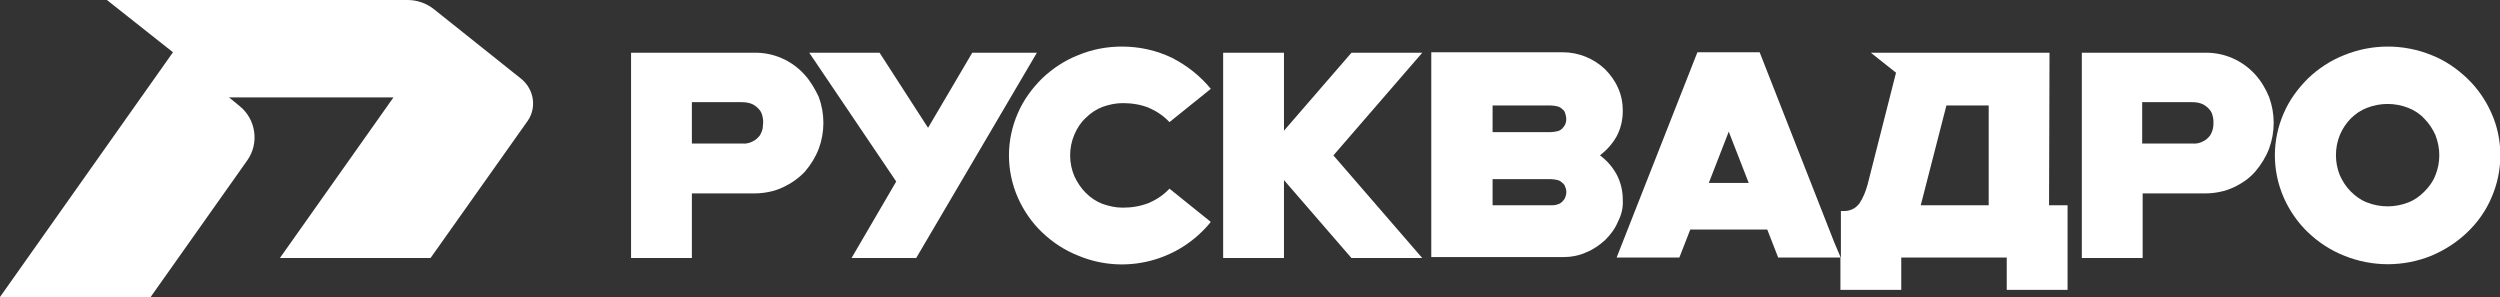
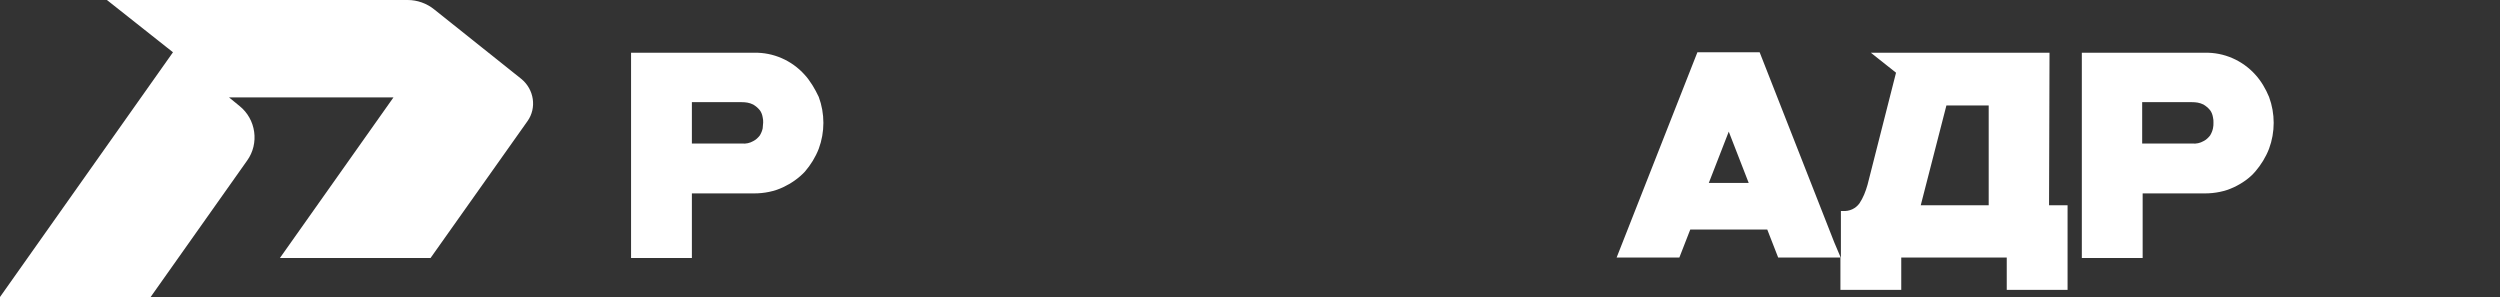
<svg xmlns="http://www.w3.org/2000/svg" version="1.1" id="Слой_1" x="0px" y="0px" viewBox="0 0 526.1 62.5" style="enable-background:new 0 0 526.1 62.5;" xml:space="preserve">
  <rect x="0" y="0" width="526.1" height="62.5" fill="#333333" stroke="none" />
  <style type="text/css"> .st0{fill:#FFFFFF;} </style>
  <path class="st0" d="M111,25.5L90.6,54.3H58.9l23.9-33.8H48.2l2.2,1.8c3.5,2.8,4.2,7.9,1.6,11.5L31.7,62.5H0L36.4,11L22.5,0h63.3 c2,0,4,0.7,5.6,2l18.3,14.6C112.4,18.8,113,22.7,111,25.5" />
  <path class="st0" d="M169.3,15.7c-2.7-3-6.6-4.7-10.6-4.6h-25.9v43.2h12.8V40.7h13.1c2.1,0,4.2-0.4,6.1-1.3c1.7-0.8,3.3-1.9,4.6-3.3 c1.2-1.4,2.2-3,2.9-4.8c1.3-3.5,1.3-7.4,0-10.9C171.5,18.7,170.5,17,169.3,15.7 M160.5,27c-0.1,0.5-0.3,1-0.6,1.5 c-0.4,0.5-0.8,0.9-1.4,1.2l0,0c-0.7,0.4-1.5,0.6-2.4,0.5h-10.5v-8.7h10.5c0.8,0,1.6,0.1,2.4,0.5c0.5,0.3,1,0.7,1.4,1.2 c0.3,0.4,0.5,0.9,0.6,1.5c0.1,0.4,0.1,0.7,0.1,1.1S160.5,26.6,160.5,27" />
-   <polygon class="st0" points="204.6,11.1 195.3,26.9 185.1,11.1 170.3,11.1 188.6,38.2 188.6,38.2 179.2,54.3 192.8,54.3 218.2,11.1 " />
-   <path class="st0" d="M228.5,24.8c1-1,2.2-1.8,3.5-2.3c1.4-0.5,2.8-0.8,4.3-0.8c1.9,0,3.8,0.3,5.5,1c1.6,0.7,3.1,1.7,4.3,3l8.7-7 c-2.2-2.7-5-4.9-8.1-6.5c-3.3-1.6-6.9-2.4-10.6-2.4c-3.2,0-6.3,0.6-9.2,1.8c-2.8,1.1-5.4,2.8-7.6,4.9c-2.1,2.1-3.9,4.5-5.1,7.3 c-2.5,5.7-2.5,12.1,0,17.8c1.2,2.7,2.9,5.2,5.1,7.3c2.2,2.1,4.8,3.8,7.6,4.9l0,0c9.8,4.1,21.2,1.2,27.9-7.1l-8.7-7 c-1.2,1.3-2.7,2.3-4.3,3c-1.8,0.7-3.6,1-5.5,1c-1.5,0-2.9-0.3-4.3-0.8c-1.3-0.5-2.5-1.3-3.5-2.3s-1.8-2.2-2.4-3.5 c-1.2-2.8-1.2-6,0-8.8C226.7,26.9,227.5,25.7,228.5,24.8" />
-   <polygon class="st0" points="284.4,11.1 270.2,27.5 270.2,11.1 257.4,11.1 257.4,54.3 270.2,54.3 270.2,37.9 284.4,54.3 299.3,54.3 280.6,32.7 299.3,11.1 " />
-   <path class="st0" d="M341.5,42.1c0-1.9-0.4-3.7-1.3-5.4c-0.9-1.6-2-2.9-3.5-4c1.4-1.1,2.6-2.4,3.5-4c0.9-1.7,1.3-3.5,1.3-5.4 c0-1.6-0.3-3.3-1-4.8c-0.6-1.4-1.6-2.8-2.7-3.9c-2.4-2.3-5.6-3.6-8.9-3.6h-27.7v43.1h27.7c1.7,0,3.4-0.3,4.9-1 c1.5-0.6,2.8-1.5,4-2.6c1.1-1.1,2.1-2.4,2.7-3.9C341.2,45.3,341.6,43.7,341.5,42.1 M329.4,41.5c-0.1,0.3-0.3,0.6-0.6,0.9 c-0.3,0.3-0.6,0.5-1,0.6c-0.5,0.2-1,0.2-1.4,0.2h-12.3v-5.5h12.3c0.5,0,1,0.1,1.4,0.2c0.4,0.1,0.7,0.3,1,0.6 c0.3,0.2,0.5,0.5,0.6,0.9C329.7,40,329.7,40.8,329.4,41.5 M329.4,26.1c-0.1,0.3-0.3,0.6-0.6,0.9c-0.3,0.3-0.6,0.5-1,0.6 c-0.5,0.1-1,0.2-1.4,0.2h-12.3v-5.6h12.3c0.5,0,1,0.1,1.4,0.2s0.7,0.3,1,0.6c0.3,0.2,0.5,0.5,0.6,0.9s0.2,0.7,0.2,1.1 C329.6,25.3,329.6,25.7,329.4,26.1" />
  <path class="st0" d="M431.3,11.1h-37.6l5.3,4.2l-6,23.6c-0.4,1.4-0.9,2.7-1.7,3.9c-0.8,1.1-2.1,1.7-3.5,1.6h-0.4v9.9L386,51 l-15.7-40h-13.1l-17,43.2h13.2l2.3-5.9h16.2l2.3,5.9h13.1V61h12.8v-6.8h22.2V61h12.8V43.2h-3.9L431.3,11.1z M359.6,38.5L359.6,38.5 l4.2-10.8l4.2,10.8H359.6z M418.5,43.2h-14.3l5.4-21h8.9V43.2z" />
  <path class="st0" d="M474.6,15.7c-2.7-3-6.6-4.7-10.6-4.6h-25.9v43.2h12.8V40.7H464c2.1,0,4.2-0.4,6.1-1.3c1.7-0.8,3.3-1.9,4.5-3.3 c1.2-1.4,2.2-3,2.9-4.8c1.3-3.5,1.3-7.4,0-10.9C476.8,18.7,475.8,17,474.6,15.7 M465.7,27c-0.1,0.5-0.3,1-0.6,1.5 c-0.4,0.5-0.8,0.9-1.4,1.2l0,0c-0.7,0.4-1.5,0.6-2.4,0.5h-10.5v-8.7h10.5c0.8,0,1.6,0.1,2.4,0.5c0.5,0.3,1,0.7,1.4,1.2 c0.3,0.4,0.5,0.9,0.6,1.5c0.1,0.4,0.1,0.7,0.1,1.1C465.8,26.2,465.8,26.6,465.7,27" />
-   <path class="st0" d="M524.3,23.8c-1.2-2.7-2.9-5.2-5.1-7.3c-2.2-2.1-4.7-3.8-7.5-4.9c-5.9-2.4-12.5-2.4-18.4,0 c-2.8,1.1-5.4,2.8-7.6,4.9c-2.1,2.1-3.9,4.5-5.1,7.3c-2.5,5.7-2.5,12.1,0,17.8c1.2,2.7,2.9,5.2,5.1,7.3s4.8,3.8,7.6,4.9 c5.9,2.4,12.5,2.4,18.4,0c2.8-1.2,5.3-2.8,7.5-4.9c2.2-2.1,3.9-4.5,5.1-7.3C526.8,35.9,526.8,29.4,524.3,23.8 M512.5,36.9 c-0.5,1.3-1.3,2.4-2.3,3.4s-2.1,1.8-3.4,2.3c-2.8,1.1-5.9,1.1-8.7,0c-1.3-0.5-2.4-1.3-3.4-2.3s-1.7-2.1-2.3-3.4 c-1.1-2.7-1.1-5.8,0-8.5c1.1-2.6,3.1-4.7,5.7-5.7c2.8-1.1,5.9-1.1,8.7,0c1.3,0.5,2.5,1.3,3.4,2.3c1,1,1.7,2.1,2.3,3.4 C513.6,31.2,513.6,34.2,512.5,36.9" />
</svg>